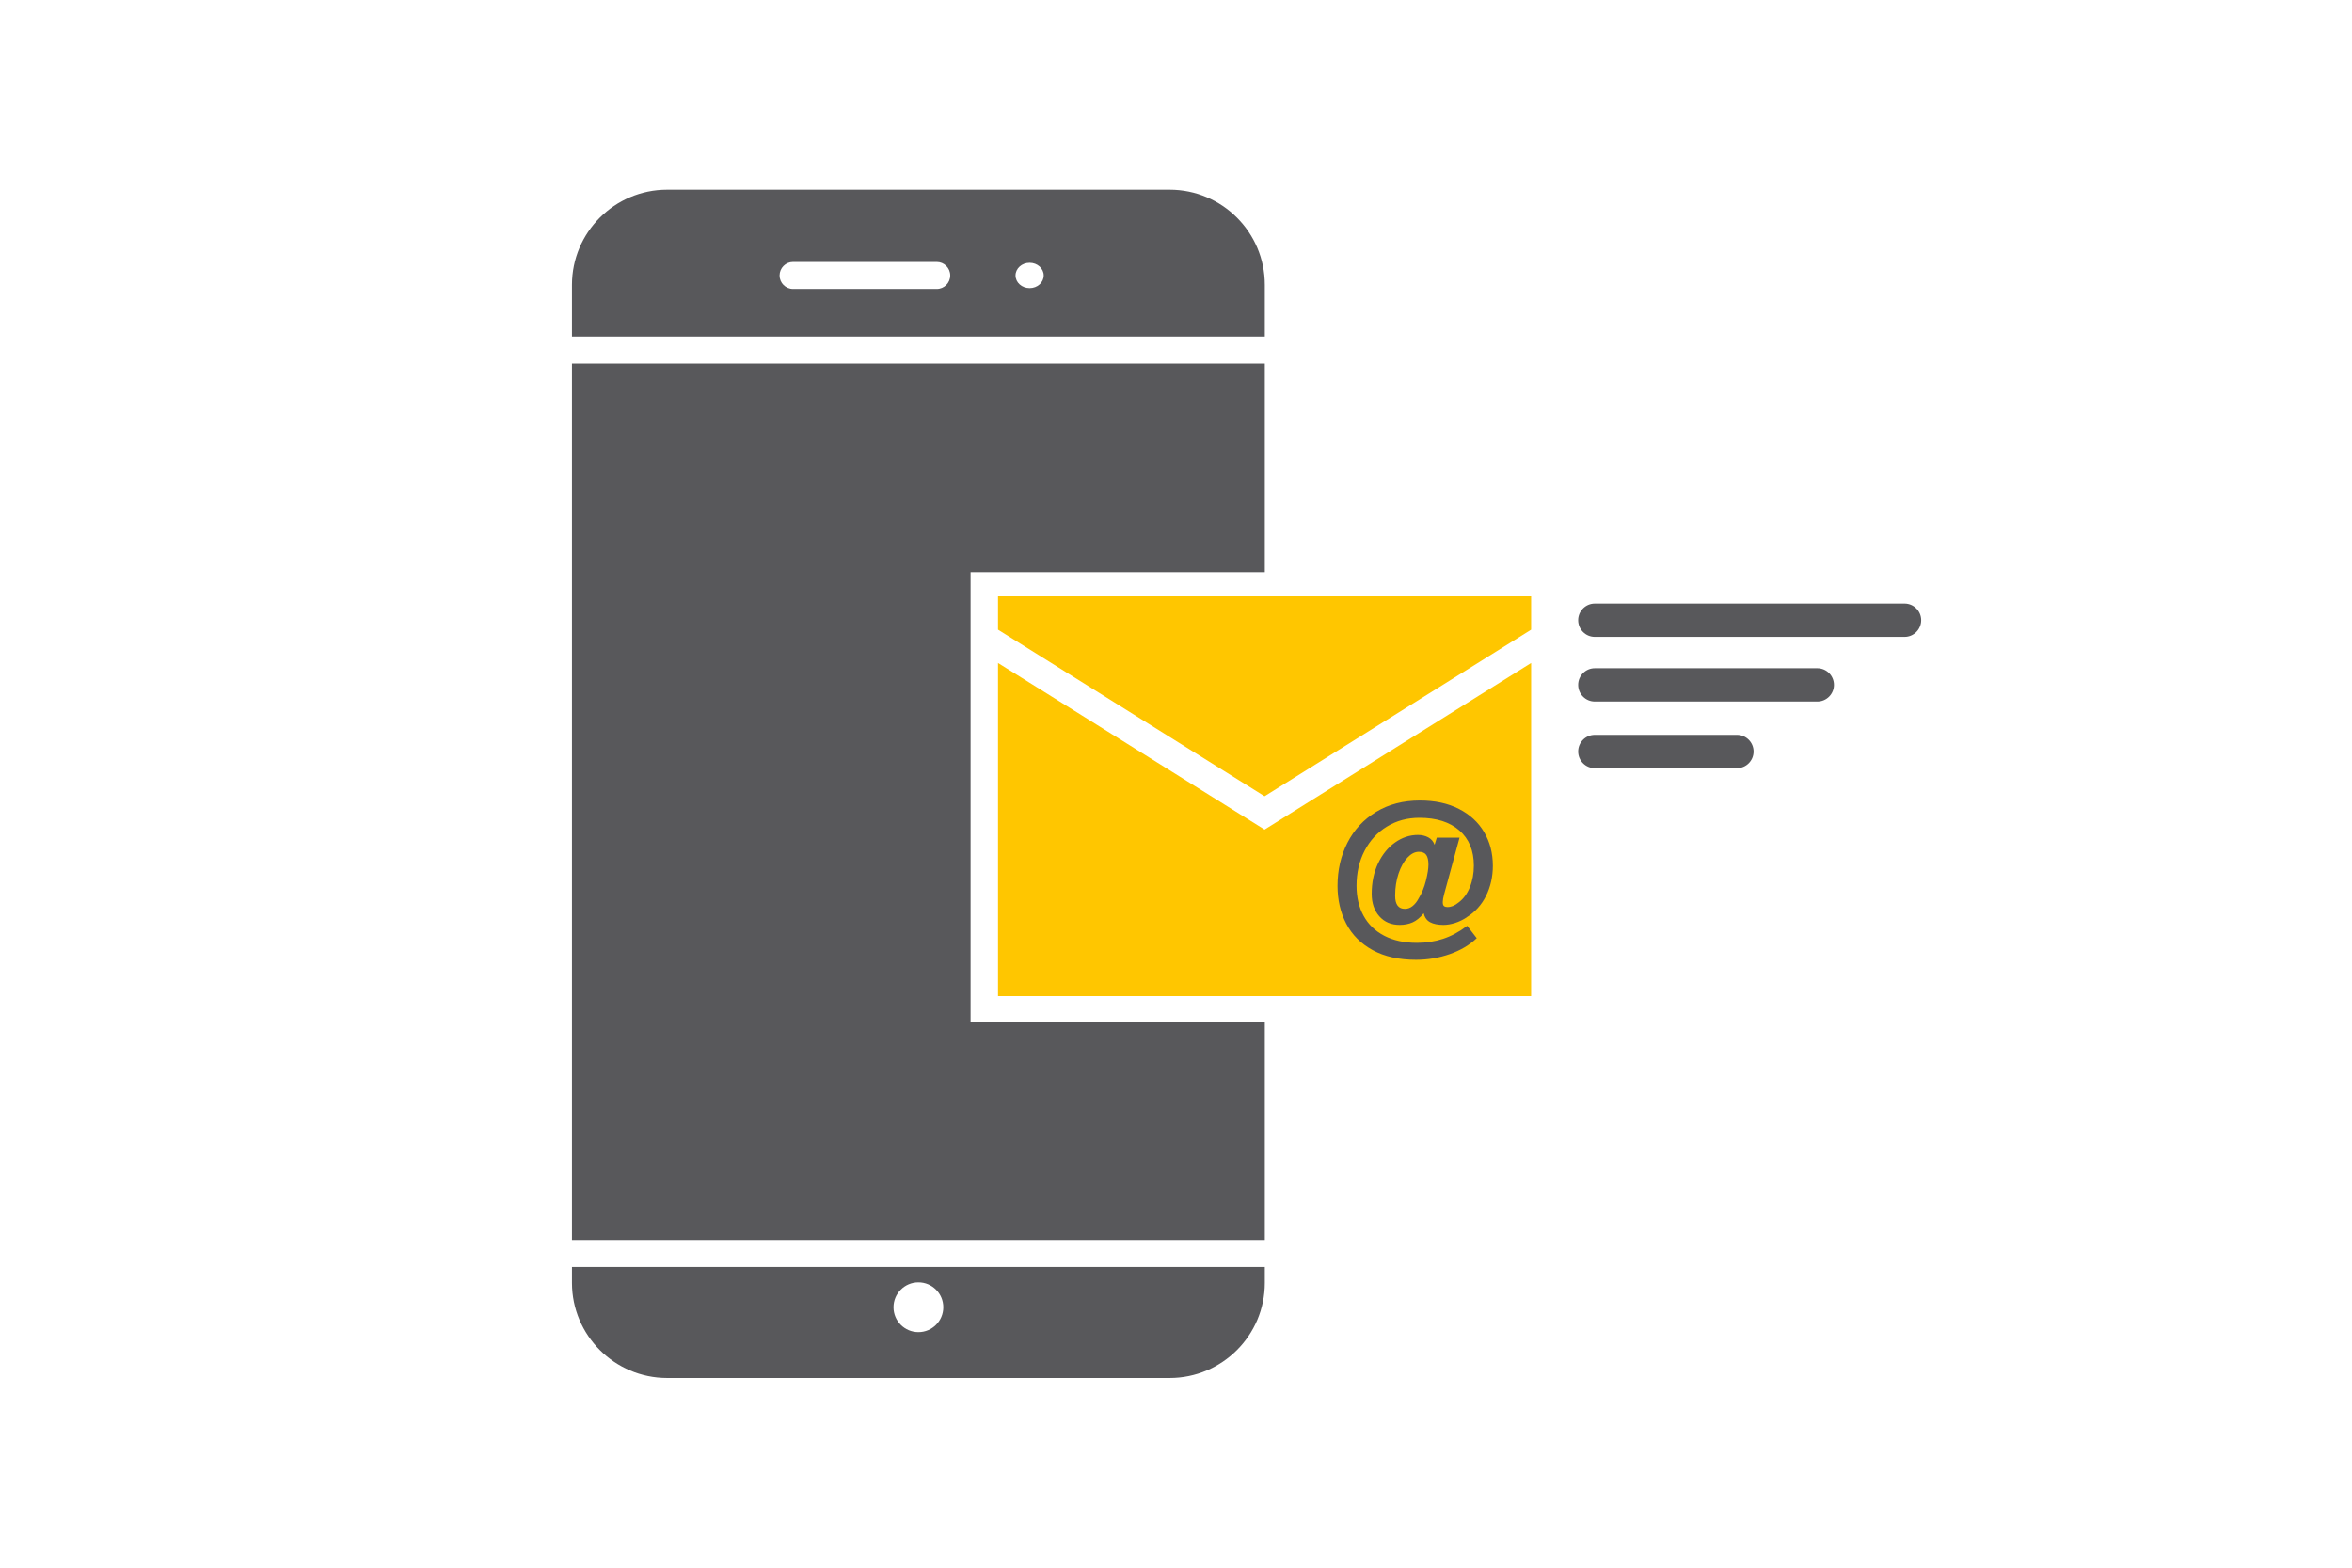
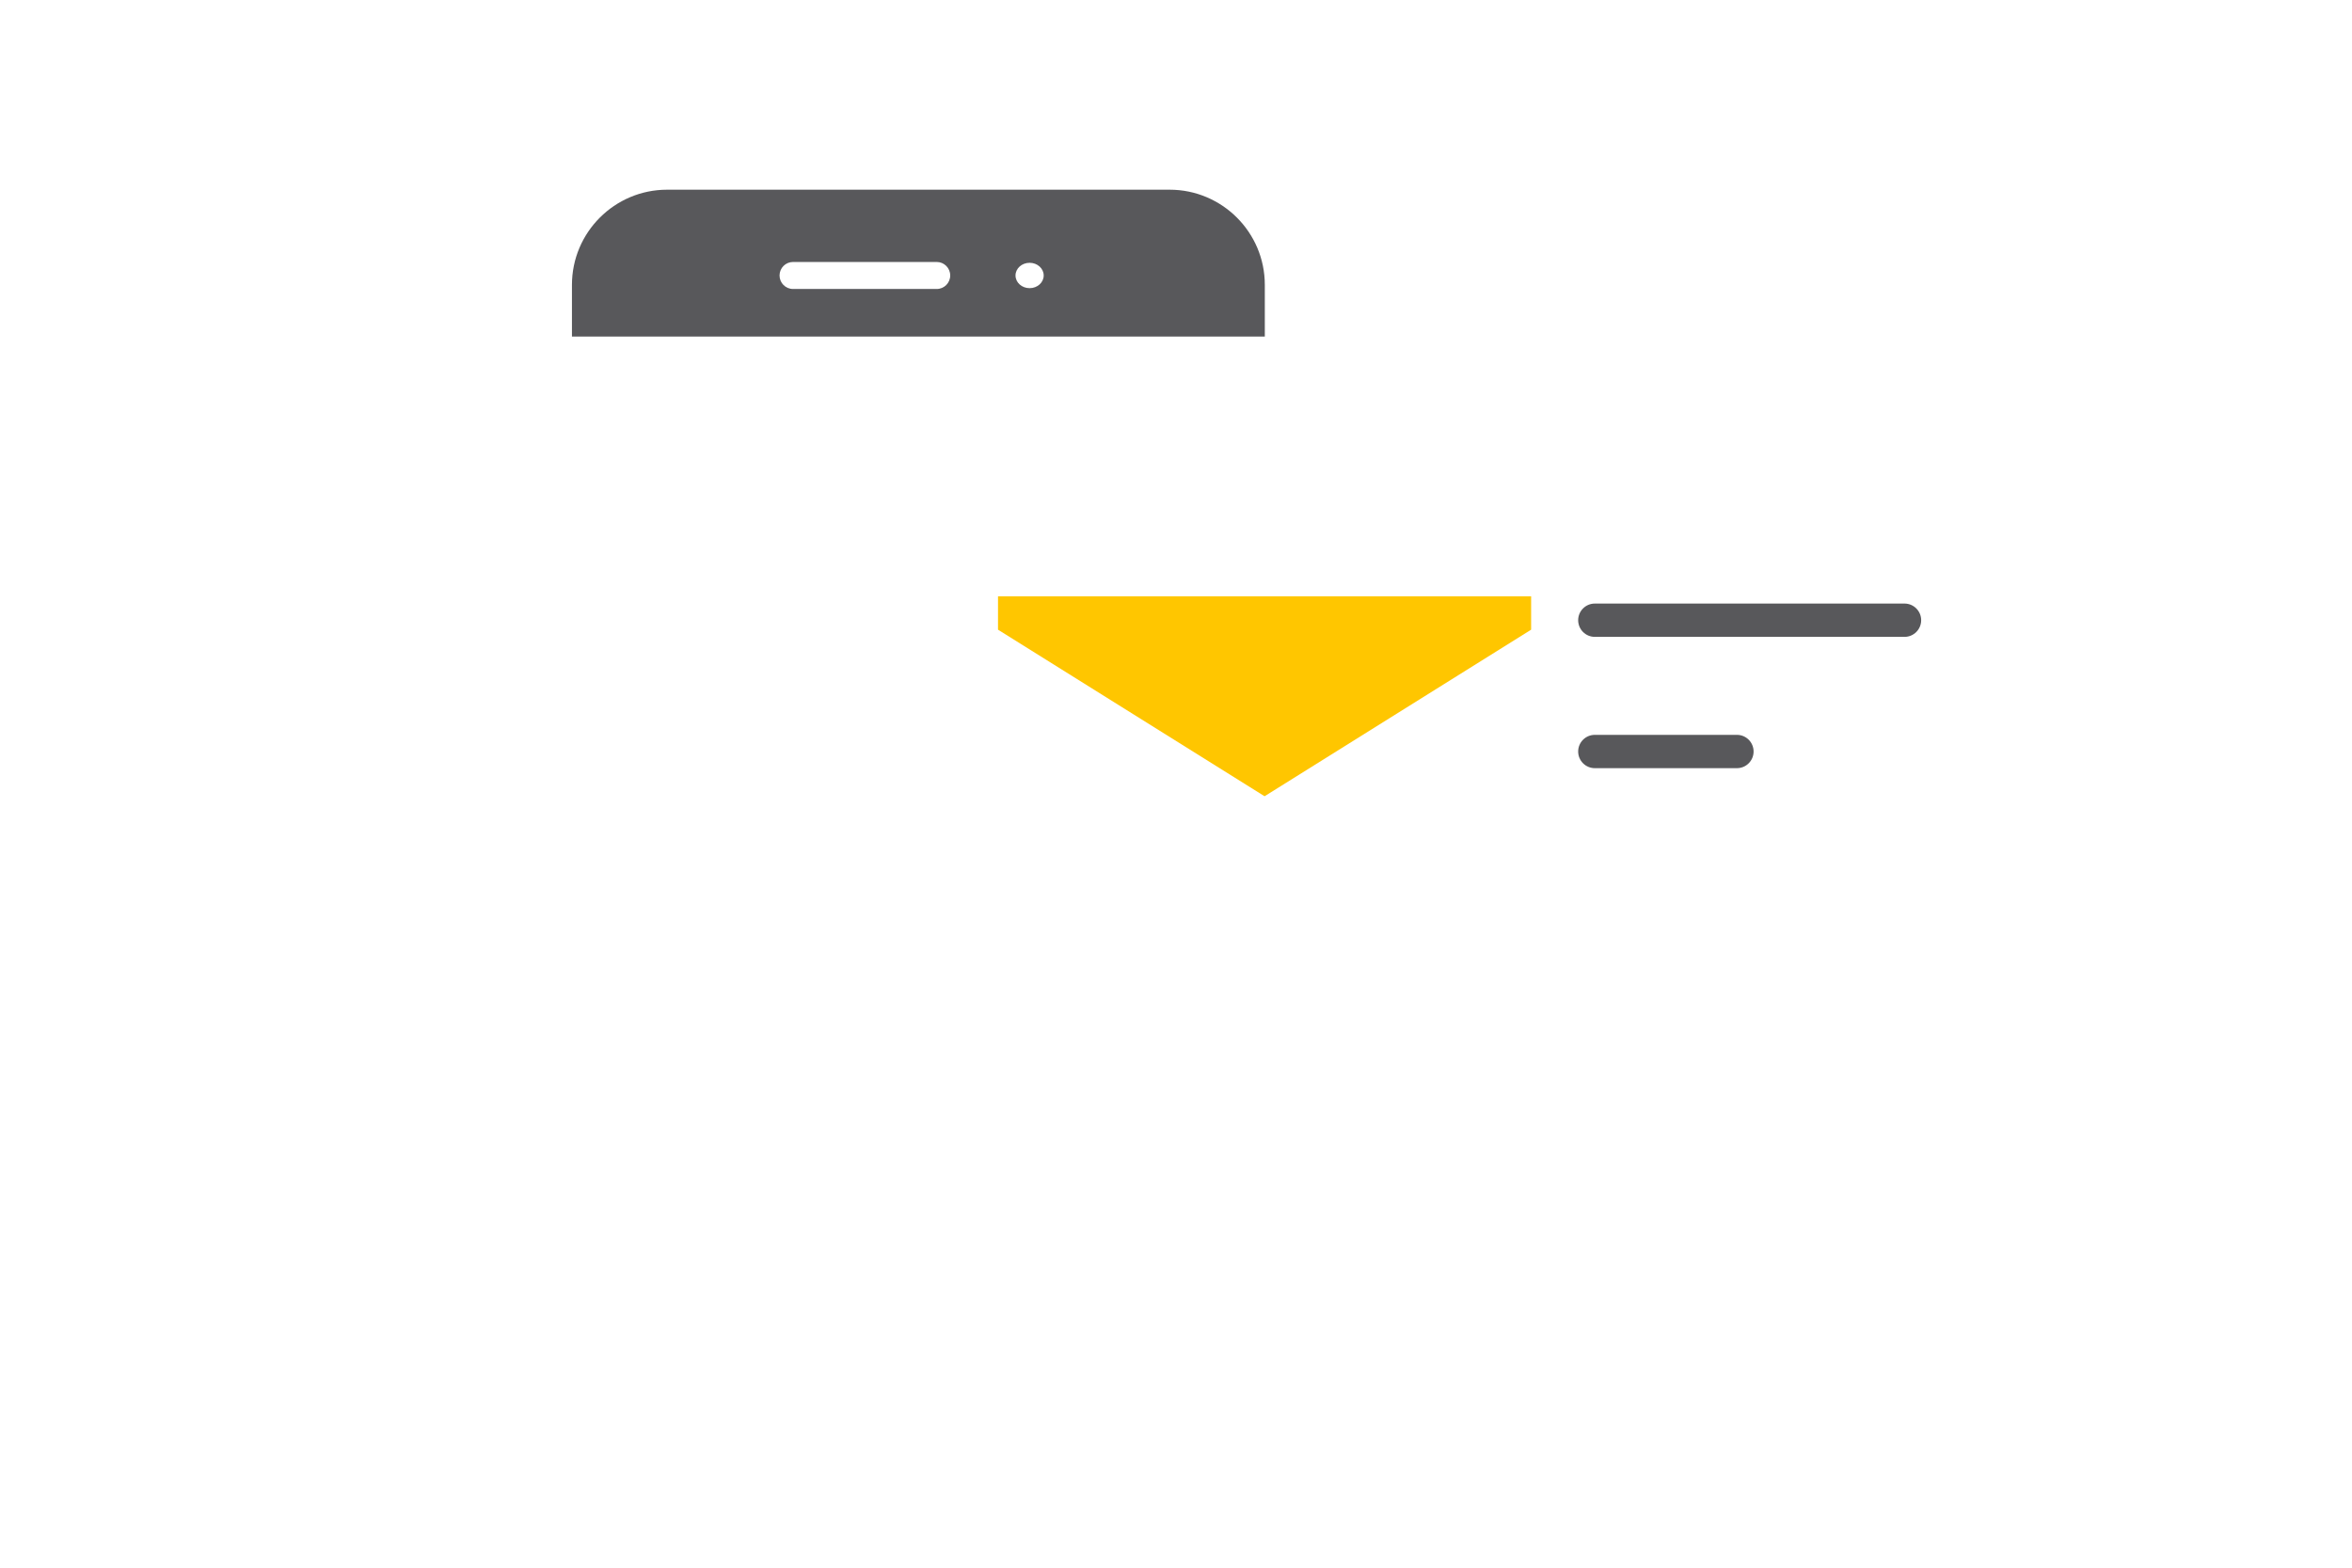
<svg xmlns="http://www.w3.org/2000/svg" height="200" viewBox="0 0 300 200" width="300">
-   <path d="m161.328 46.382v26.618h-37.531v57.333h37.531v27.857h-88.375v-111.808z" fill="#58585b" />
  <path d="m157.882 42.937h3.446v-6.601c0-6.69-5.445-12.135-12.135-12.135h-64.105c-6.69 0-12.135 5.445-12.135 12.135v6.601h3.446zm-26.554-9.41c.993 0 1.797.724 1.797 1.617 0 .894-.804 1.618-1.797 1.618s-1.798-.724-1.798-1.618c0-.893.805-1.617 1.798-1.617zm-30.172-.106h18.322c.952 0 1.723.771 1.723 1.723 0 .951-.771 1.723-1.723 1.723h-18.322c-.951 0-1.723-.772-1.723-1.723 0-.952.772-1.723 1.723-1.723z" fill="#58585b" />
-   <path d="m76.399 161.636h-3.446v2.028c0 6.69 5.445 12.135 12.135 12.135h64.105c6.69 0 12.135-5.445 12.135-12.135v-2.028h-3.446zm40.741 8.312c-1.753 0-3.175-1.422-3.175-3.176s1.422-3.176 3.175-3.176c1.755 0 3.177 1.422 3.177 3.176s-1.422 3.176-3.177 3.176z" fill="#58585b" />
-   <path d="m127.297 84.583v42.5h68v-42.5l-34 21.25z" fill="#ffc600" />
  <path d="m127.297 80.333 34 21.25 34-21.25v-4.25h-68z" fill="#ffc600" />
  <g fill="#58585b">
-     <path d="m190.415 110.429q0 2.12-.869 3.864-.87 1.744-2.467 2.722h.022q-.739.489-1.516.734-.778.244-1.473.244-1.065 0-1.701-.342-.636-.342-.81-1.146-.695.847-1.429 1.168-.733.32-1.646.32-1.619 0-2.592-1.097-.973-1.098-.973-2.858 0-2.185.815-3.897.815-1.711 2.174-2.668 1.358-.956 2.912-.956.739 0 1.315.31.576.309.805.951l.282-.913h2.902l-1.967 7.216q-.174.641-.174 1 0 .402.168.521.169.12.43.12.358 0 .706-.141.348-.142.761-.478.891-.685 1.396-1.924.506-1.239.506-2.75 0-2.869-1.848-4.483-1.847-1.613-5.097-1.613-2.315 0-4.14 1.114-1.826 1.113-2.853 3.091-1.027 1.978-1.027 4.478 0 2.173.902 3.82.902 1.646 2.641 2.548 1.739.902 4.162.902 1.761 0 3.326-.51 1.565-.511 3.086-1.663l1.217 1.576q-1.38 1.315-3.45 2.037-2.071.723-4.288.723-3.271 0-5.531-1.233-2.261-1.234-3.375-3.375-1.114-2.141-1.114-4.825 0-3.032 1.272-5.515 1.271-2.484 3.662-3.929 2.391-1.446 5.575-1.446 2.87 0 4.972 1.071 2.103 1.07 3.217 2.961 1.114 1.891 1.114 4.271zm-11.215 5.521q.532 0 .978-.358.445-.359.75-.935.63-1.022.951-2.304.32-1.282.32-2.054 0-.826-.277-1.228-.277-.402-.951-.402-.75 0-1.451.744-.701.745-1.135 2.038-.435 1.293-.435 2.826 0 1.673 1.25 1.673z" />
    <path d="m203.422 77h39.5c1.174 0 2.125.951 2.125 2.125 0 1.174-.951 2.125-2.125 2.125h-39.5c-1.173 0-2.125-.951-2.125-2.125 0-1.174.952-2.125 2.125-2.125z" />
-     <path d="m203.422 85.25h28.375c1.174 0 2.125.951 2.125 2.125 0 1.174-.951 2.125-2.125 2.125h-28.375c-1.173 0-2.125-.951-2.125-2.125 0-1.174.952-2.125 2.125-2.125z" />
    <path d="m203.422 93.75h18.125c1.174 0 2.125.951 2.125 2.125 0 1.174-.951 2.125-2.125 2.125h-18.125c-1.173 0-2.125-.951-2.125-2.125 0-1.174.952-2.125 2.125-2.125z" />
  </g>
</svg>